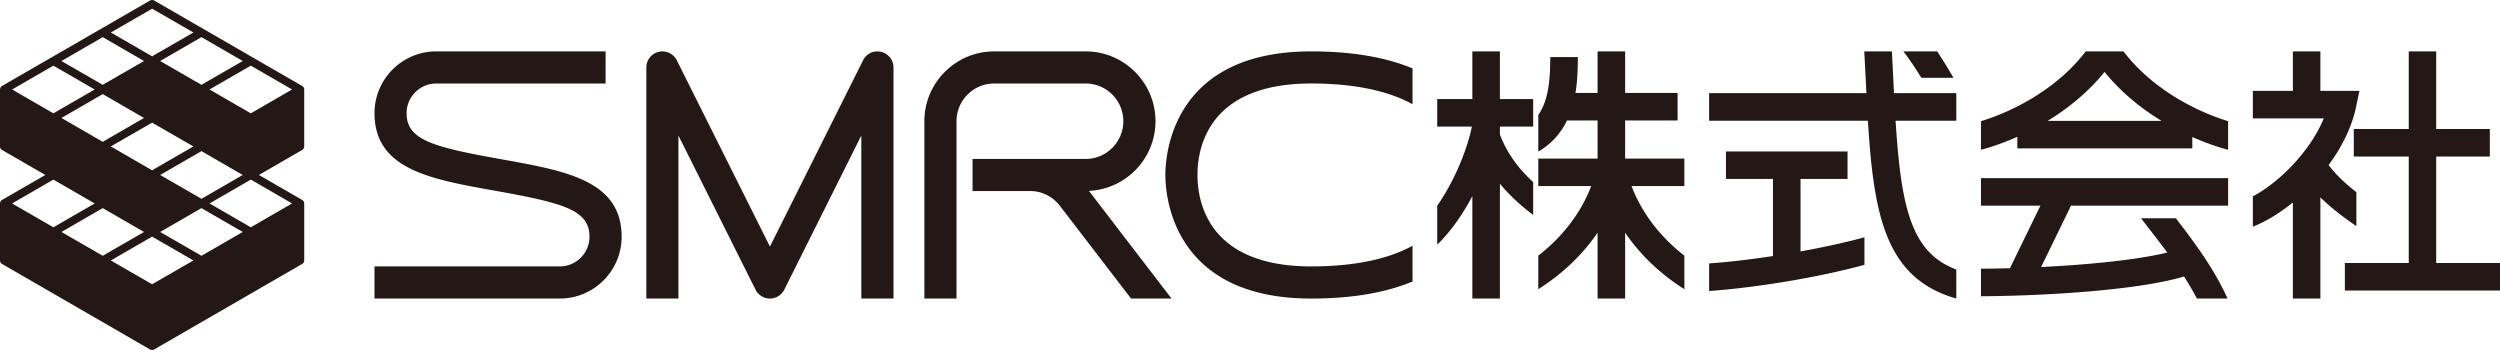
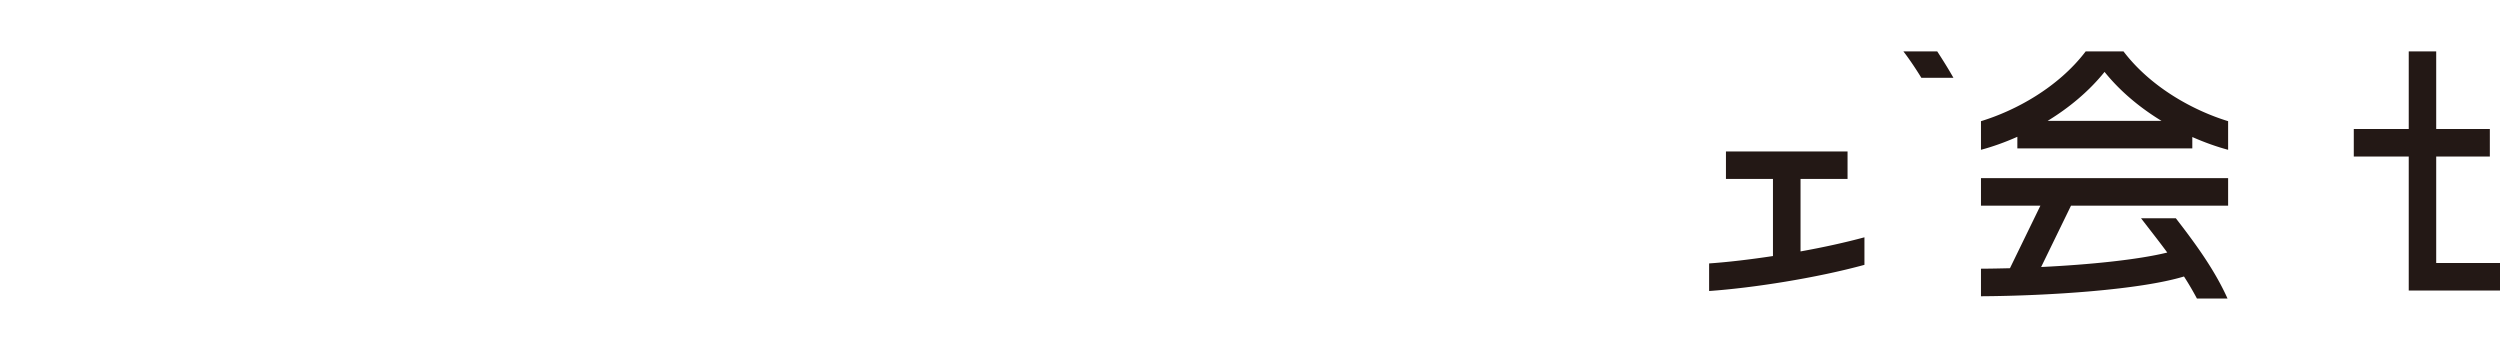
<svg xmlns="http://www.w3.org/2000/svg" id="_レイヤー_1" width="2257.113" height="315.982" data-name="レイヤー 1" version="1.1">
  <defs>
    <style>.cls-1{fill:#231815;stroke-width:0}</style>
  </defs>
-   <path d="M1763.638 70.227c-4.313-7.636-9.569-16.099-14.63-23.825h-30.55c4.587 5.877 10.696 14.82 16.22 23.825h28.96ZM1625.612 161.562h42.442v-24.82h-109.788v24.82h42.442v69.606c-20.834 3.155-40.904 5.509-57.64 6.667v24.899c39.245-2.733 96.68-11.702 140.238-23.625v-24.863c-17.706 4.803-37.57 9.132-57.693 12.75v-65.435ZM2011.647 109.404c-30.698-9.364-69.427-30.113-94.463-63.002h-34.126c-25.036 32.888-63.807 53.643-94.547 63.002v25.842c10.18-2.696 21.376-6.641 32.846-11.744v10.506h157.959v-10.301c11.333 5.008 22.356 8.884 32.33 11.539v-25.842Zm-162.925-.301c18.711-11.417 36.78-26.1 51.368-44.185 14.562 18.085 32.657 32.767 51.395 44.185h-102.763ZM1869.787 185.713h141.86V160.85h-223.136v24.863h53.638l-27.475 56.445c-8.916.216-17.679.395-26.169.437v24.873c62.58-.369 144.351-5.972 183.296-17.853a270.89 270.89 0 0 1 11.691 19.923h27.622c-12.097-27.011-30.645-51.71-46.686-72.502h-31.419l8.179 10.585c4.95 6.383 10.243 13.198 15.525 20.386-26.564 6.53-70.08 10.938-113.88 13.066l26.953-55.36ZM2199.515 237.439v-96.137h48.429v-24.82h-48.429v-70.08h-24.794v70.08h-49.615v24.82h49.615v96.137h-57.672v24.858h140.064v-24.858h-57.598z" class="cls-1" />
-   <path d="M2102.355 149.028c11.813-15.989 20.86-33.921 24.684-52.005l3.186-15.009h-35.274V46.403h-24.847v35.611h-36.127v24.899H2098c-11.976 29.118-39.419 57.272-64.023 70.39v27.338c11.718-4.571 24.167-12.176 36.127-21.866v86.763h24.847v-91.335c10.19 10.017 21.487 18.422 32.494 25.937v-30.629c-9.306-7.241-18.138-15.294-25.089-24.483ZM1520.727 143.177h-53.491v-34.416h47.392V83.925h-47.392V46.402h-24.863V83.93h-19.96c1.917-11.633 2.112-22.967 2.138-32.415h-24.889c-.053 20.028-1.496 38.961-10.817 52.279v33.068c12.534-7.294 20.655-17.216 25.947-28.101h27.58v34.416h-53.533v24.831h47.776c-9.142 23.951-25.705 45.738-47.776 62.77v30.303c21.771-13.719 39.951-31.161 53.533-50.989v59.441h24.863v-59.431c13.55 19.828 31.746 37.27 53.491 50.989v-30.292c-22.003-17.047-38.602-38.834-47.682-62.786h47.682v-24.836ZM1384.228 164.448c-11.718-10.78-22.861-24.304-30.045-42.947v-7.183h30.045V89.419h-30.045V46.403h-24.889v43.016h-31.704v24.899h31.272c-3.908 19.707-15.378 48.688-31.272 71.438v35.137c12.271-11.855 23.009-27.422 31.704-43.764v92.409h24.889v-103.7c9.69 11.839 20.439 20.955 30.045 28.233v-29.623ZM806.697 269.538h-29.055V122.359l-69.548 139.137c-2.491 4.956-7.526 8.042-12.971 8.042a14.457 14.457 0 0 1-12.992-8.042l-69.616-139.137v147.179h-28.97V60.906c0-6.751 4.629-12.56 11.159-14.098 6.557-1.59 13.308 1.58 16.331 7.631l84.093 168.176 84.093-168.176c2.991-6.056 9.743-9.227 16.273-7.631 6.53 1.538 11.196 7.347 11.196 14.098v208.632h.005ZM983.12 172.326c33.405-1.548 60.105-29.107 60.105-62.907 0-34.726-28.275-63.017-63.028-63.017h-82.571c-34.779 0-63.059 28.291-63.059 63.017v160.119h29.023V109.419c0-18.79 15.267-34.031 34.031-34.031h82.571c18.738 0 34.005 15.241 34.005 34.031s-15.267 34.058-34.005 34.058H878.077v28.997h51.884c10.601 0 20.397 4.861 26.969 13.361l64.229 83.704h36.549l-74.588-97.212ZM505.44 269.538H338.122v-29.012H505.44c14.762 0 26.764-12.028 26.764-26.779 0-24.004-22.982-30.345-83.851-41.299l-2.491-.437c-57.83-10.338-107.739-19.317-107.739-69.843 0-30.74 24.942-55.766 55.75-55.766h152.883v28.986H393.873c-14.762 0-26.779 12.055-26.779 26.779 0 24.02 22.982 30.387 83.877 41.315l2.475.448c57.862 10.354 107.787 19.296 107.787 69.822 0 30.766-25.042 55.787-55.792 55.787ZM1275.304 221.872c-22.25 12.26-53.222 18.653-91.524 18.653-92.63 0-102.642-57.735-102.642-82.556s10.017-82.582 102.642-82.582c38.308 0 69.274 6.42 91.524 18.711v-32.33c-24.578-10.217-55.113-15.362-91.524-15.362-125.287 0-131.628 92.941-131.628 111.568s6.341 111.568 131.628 111.568c36.412 0 66.951-5.161 91.524-15.378v-32.293ZM1766.235 84.093h-56.229c-.258-4.708-1.511-29.776-1.906-37.691h-24.941c.448 8.352 1.701 33.341 1.917 37.691h-142.002v24.889h143.356c5.251 85.431 15.92 142.418 79.807 160.556v-26.195c-40.783-15.309-49.793-55.776-54.823-134.361h54.823V84.093ZM274.667 132.196v-51.41c0-1.306-.721-2.502-1.838-3.17L139.148.448A3.716 3.716 0 0 0 137.342 0c-.653 0-1.28.137-1.848.448L1.822 77.616A3.674 3.674 0 0 0 0 80.786v51.437c0 1.306.695 2.502 1.822 3.155l39.108 22.587-39.082 22.55A3.621 3.621 0 0 0 0 183.686v51.463c0 1.306.695 2.527 1.848 3.159l133.639 77.21c.59.311 1.227.463 1.854.463a3.75 3.75 0 0 0 1.812-.463l133.682-77.21a3.655 3.655 0 0 0 1.838-3.16V183.69c0-1.322-.721-2.502-1.838-3.17l-39.066-22.551 39.066-22.587a3.704 3.704 0 0 0 1.833-3.186ZM219.16 55.081 181.9 76.568c-6.314-3.618-27.269-15.715-37.286-21.487L181.9 33.526l37.26 21.555Zm-81.818 55.644 37.26 21.471-37.26 21.555c-6.288-3.634-27.227-15.715-37.286-21.555l37.286-21.471Zm-44.58 17.311-37.26-21.529 37.26-21.555 37.286 21.555-37.286 21.529Zm89.144 8.405 37.26 21.529-37.26 21.513c-6.314-3.644-27.269-15.746-37.286-21.513l37.286-21.529ZM137.342 7.852l37.26 21.487-37.26 21.513-37.286-21.513 37.286-21.487Zm-44.58 25.679 37.286 21.555-37.286 21.487-37.26-21.487 37.26-21.555Zm-81.797 47.26 37.26-21.513 37.244 21.513-37.244 21.539-37.26-21.539Zm-.037 102.9 37.296-21.555 37.244 21.555-37.244 21.529c-6.288-3.623-27.243-15.72-37.296-21.529Zm44.574 25.742 37.26-21.529 37.286 21.529-37.286 21.513c-6.272-3.66-27.217-15.731-37.26-21.513Zm81.84 47.208-37.286-21.487 37.286-21.513 37.26 21.513-37.26 21.487Zm44.564-25.695-37.286-21.513 37.286-21.529 37.26 21.529-37.26 21.513Zm81.792-47.255-37.244 21.513-37.27-21.513 37.27-21.555 37.244 21.555Zm-37.244-81.36-37.27-21.539 37.27-21.513 37.244 21.513-37.244 21.539Z" class="cls-1" />
+   <path d="M1763.638 70.227c-4.313-7.636-9.569-16.099-14.63-23.825h-30.55c4.587 5.877 10.696 14.82 16.22 23.825h28.96ZM1625.612 161.562h42.442v-24.82h-109.788v24.82h42.442v69.606c-20.834 3.155-40.904 5.509-57.64 6.667v24.899c39.245-2.733 96.68-11.702 140.238-23.625v-24.863c-17.706 4.803-37.57 9.132-57.693 12.75v-65.435ZM2011.647 109.404c-30.698-9.364-69.427-30.113-94.463-63.002h-34.126c-25.036 32.888-63.807 53.643-94.547 63.002v25.842c10.18-2.696 21.376-6.641 32.846-11.744v10.506h157.959v-10.301c11.333 5.008 22.356 8.884 32.33 11.539v-25.842Zm-162.925-.301c18.711-11.417 36.78-26.1 51.368-44.185 14.562 18.085 32.657 32.767 51.395 44.185h-102.763ZM1869.787 185.713h141.86V160.85h-223.136v24.863h53.638l-27.475 56.445c-8.916.216-17.679.395-26.169.437v24.873c62.58-.369 144.351-5.972 183.296-17.853a270.89 270.89 0 0 1 11.691 19.923h27.622c-12.097-27.011-30.645-51.71-46.686-72.502h-31.419l8.179 10.585c4.95 6.383 10.243 13.198 15.525 20.386-26.564 6.53-70.08 10.938-113.88 13.066l26.953-55.36ZM2199.515 237.439v-96.137h48.429v-24.82h-48.429v-70.08h-24.794v70.08h-49.615v24.82h49.615v96.137v24.858h140.064v-24.858h-57.598z" class="cls-1" />
</svg>